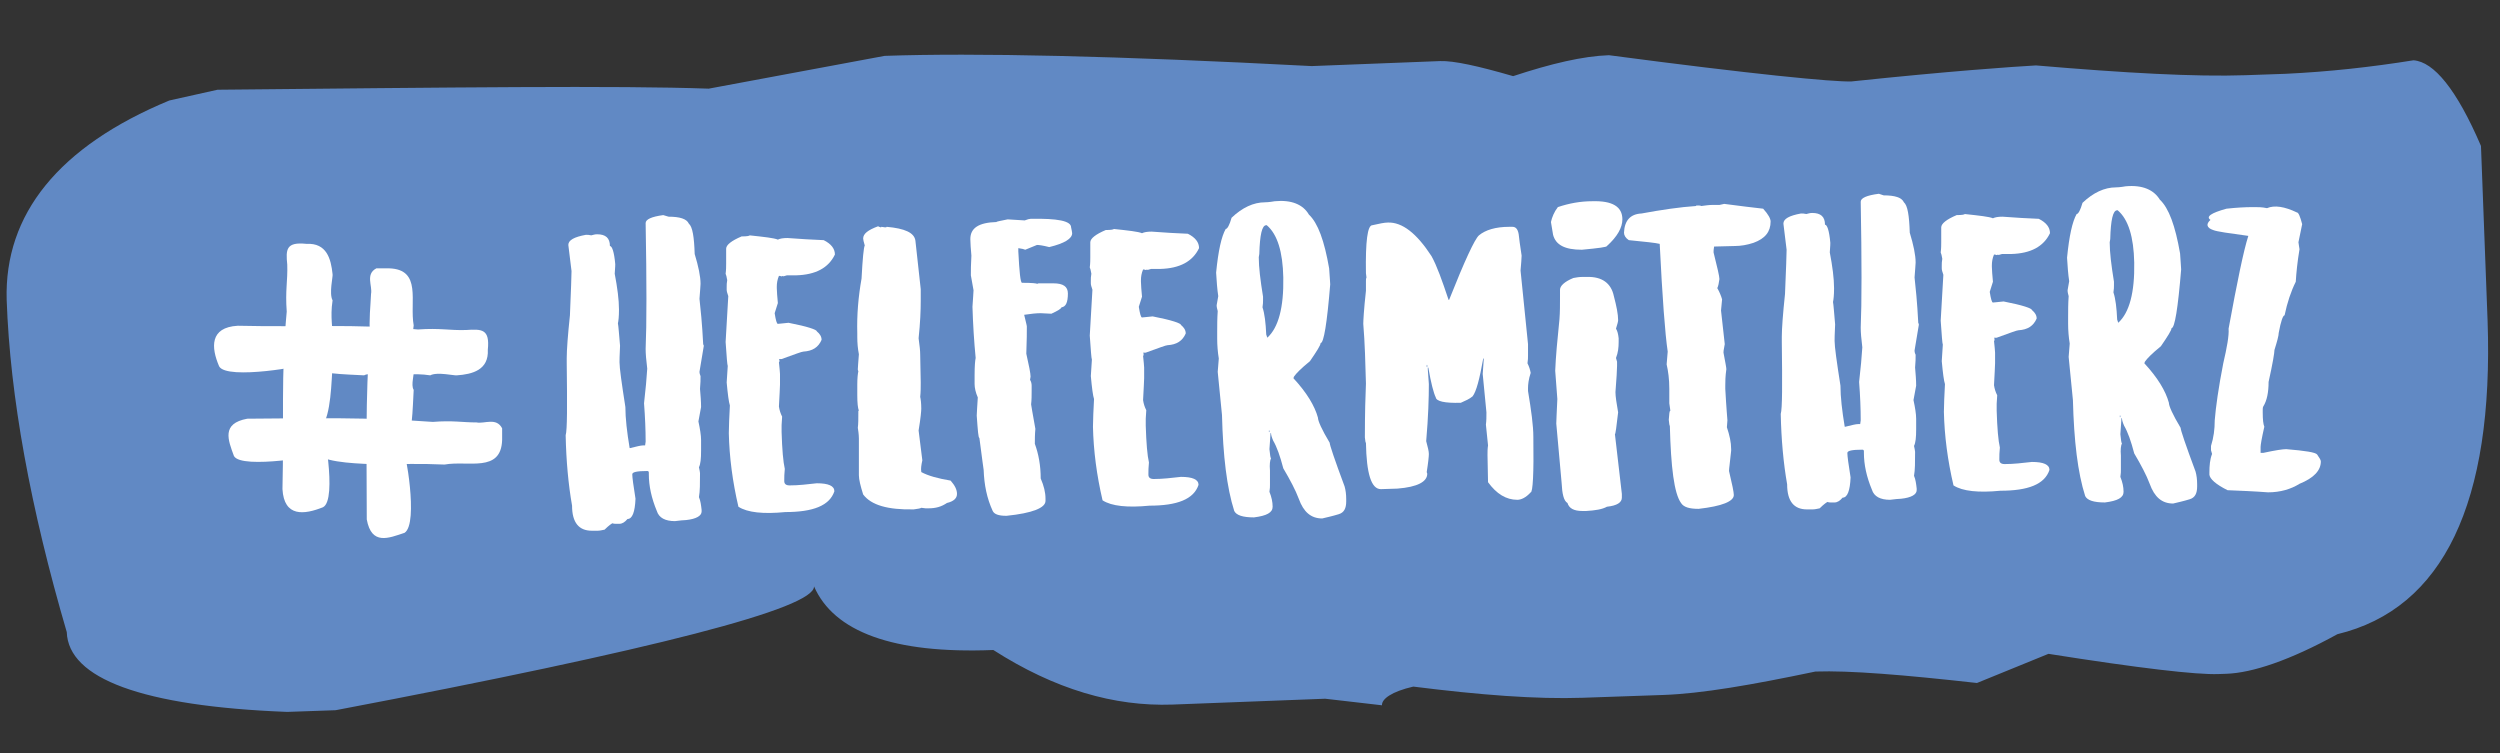
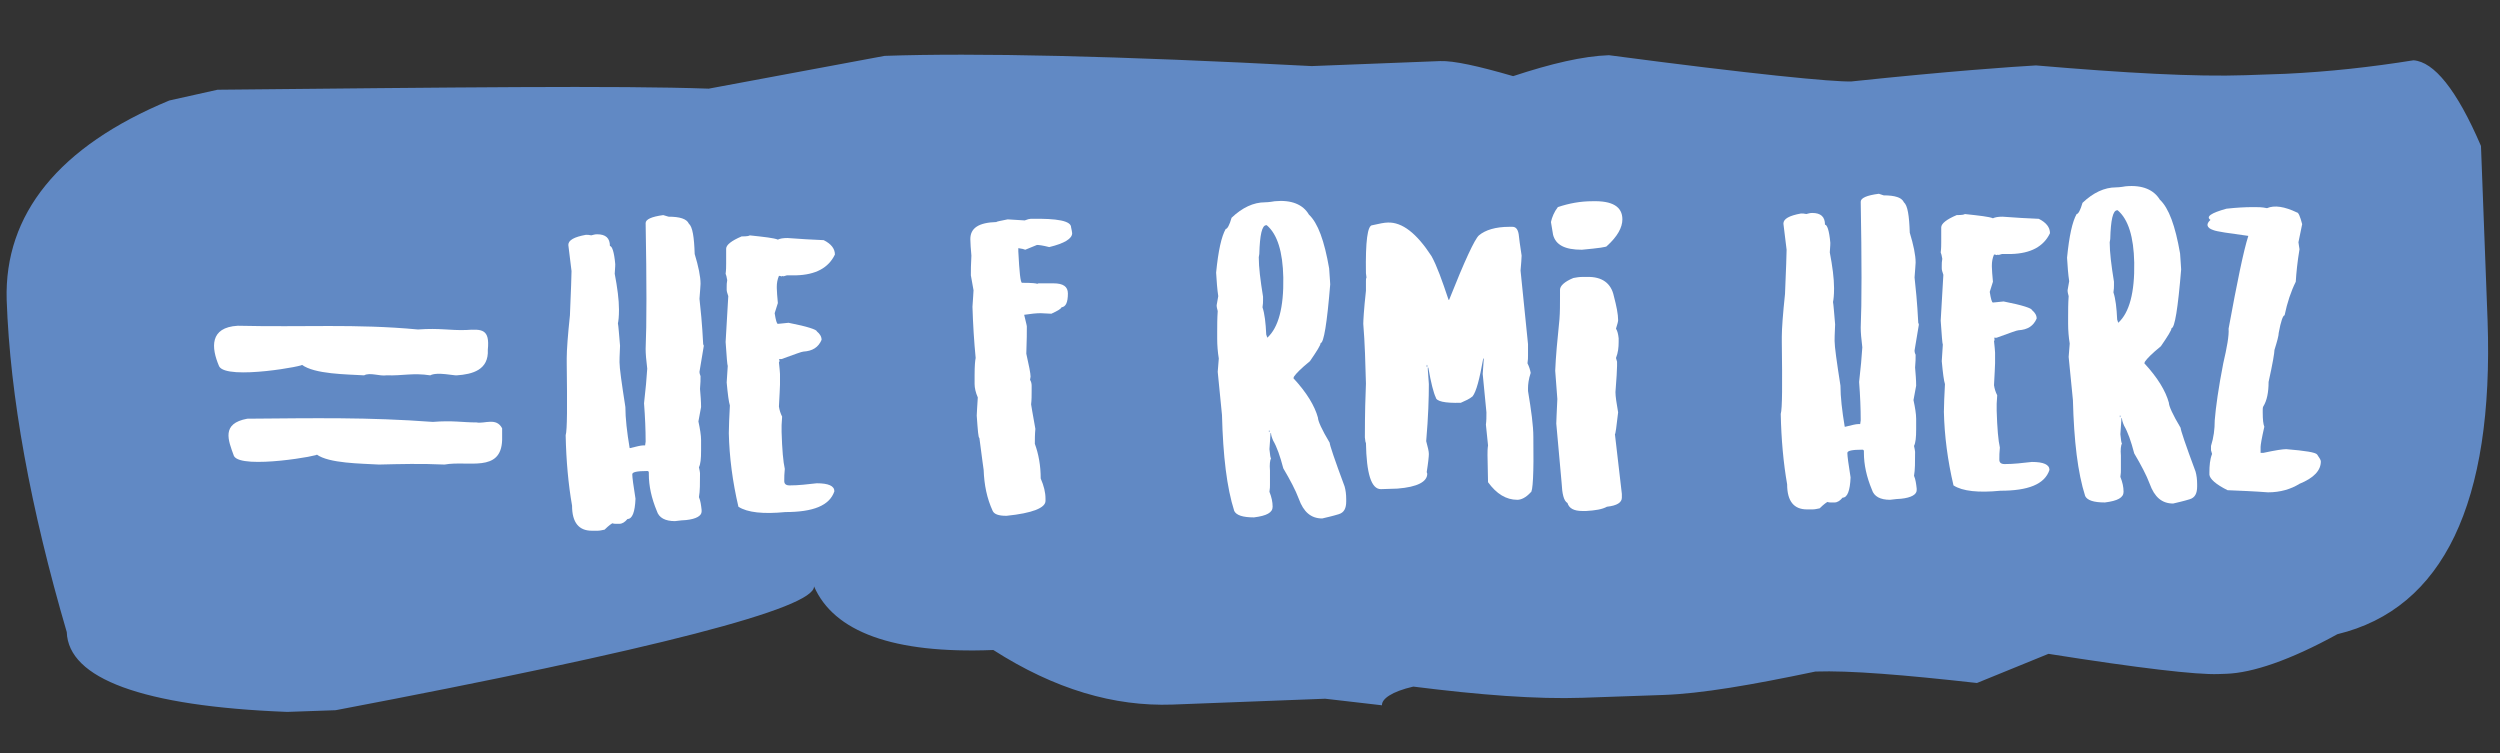
<svg xmlns="http://www.w3.org/2000/svg" version="1.1" id="Ebene_1" x="0px" y="0px" viewBox="0 0 468.9 141.3" style="enable-background:new 0 0 468.9 141.3;" xml:space="preserve">
  <rect x="0" y="0" width="468.9" height="141.3" fill="#333333" stroke="none" />
  <style type="text/css">
	.st0{fill:#6189C4;}
	.st1{fill:#FFFFFF;}
	.st2{enable-background:new    ;}
</style>
  <g id="Gruppe_561" transform="translate(2.729 -18.779) rotate(3)">
    <g id="Gruppe_79" transform="matrix(0.996, -0.087, 0.087, 0.996, -0.017, 37.556)">
      <path id="Pfad_6" class="st0" d="M464.2,57.6c0,34.2-10.2,53.7-30.2,57.8c-9.1,4.6-16.2,6.7-21.1,6.7h-1.5    c-4.1,0-14.7-1.6-31.7-4.9l-13.6,5c-13.6-2-23.8-3.2-30.2-3.2c-12.1,2.1-21.5,3.4-28.7,3.4l-15.1,0c-8.7,0-19.3-1.2-31.7-3.2    c-4.1,0.8-6,2.1-6,3.3l-10.6-1.6l-28.7,0.1c-10.9,0-21.9-3.6-33.2-11.4c-18.9,0.1-29.8-4.5-33.2-13.1c0,4.1-30.2,10.8-90.5,20.1    l-9.1,0c-27.2-2-40.8-7.7-40.8-16.4c-6-23.5-9.1-44.5-9.1-62.7C-0.7,21.5,9.9,9.1,31,1.2l9.1-1.7c44.1,1.1,75.1,1.8,92.1,3l33.2-5    c17,0,43.4,1.5,80,4.7l24.1-0.1c2.6,0,7.2,1.2,13.6,3.3c7.2-2.1,13.2-3.3,18.1-3.3c26.8,4.5,41.9,6.5,45.3,6.5    c18.5-1.3,30.2-1.7,34.7-1.8c16.6,2,29.8,3.2,39.2,3.2l7.5,0c8.1-0.1,16.1-0.7,24.1-1.7c3.8,0.4,7.9,5.7,12.1,16.5L464.2,57.6z" />
    </g>
    <g id="Gruppe_80" transform="translate(40.085 48.99) rotate(-3)">
      <g id="Gruppe_22" transform="translate(0 13.497)">
        <g id="Gruppe_18" transform="translate(12.684 0)">
-           <path id="Pfad_4" class="st1" d="M4.6,0c3.8-0.2,4.6,2.8,4.9,5.7c0.1,0.4-0.7,3.6,0,4.9c-0.5,3.3,0.1,5,0,8      c0.2,1.2-0.6,3.1,0,4.1c-0.2,3-0.3,9.5-2,11.5c0.1-1.1,3,13.8,0.2,15.2c-3.5,1.4-7.3,1.9-7.6-3.4c0.3-12.2-0.3-21.6,0.8-33.3      C0.6,8.7,1.1,7,1,3.9C0.7,1,0.8-0.4,4.6,0z" />
-         </g>
+           </g>
        <g id="Gruppe_19" transform="translate(28.396 4.591)">
-           <path id="Pfad_5" class="st1" d="M4.4,0C10.6,0.2,8.2,6.3,9,10.7c-0.5,3.3,0.1,5,0,8c0.2,1.2-0.6,3.1,0,4.1      C8.8,26,8.8,32,7.1,34.3c0.2-0.8,2.9,13.5,0.2,15.3c-3,1-6.2,2.4-7.1-2.5C0.2,34.6-0.1,24.7,0.8,12.8C0.6,9.1,0.9,7.4,1,4.8      C1.3,3.3-0.1,1.1,2,0H4.4z" />
-         </g>
+           </g>
        <g id="Gruppe_20" transform="translate(0 15.259)">
          <path id="Pfad_6-2" class="st1" d="M51.3,4.6c0.2,3.8-2.9,4.6-5.8,4.8c-0.4,0.1-3.7-0.7-5,0c-3.3-0.5-5.1,0.1-8.2,0      c-1.3,0.2-3.1-0.6-4.2,0c-3.3-0.2-9.3-0.2-11.7-2c1.4,0.1-14.1,3-15.5,0.3c-1.5-3.5-1.8-7.3,3.5-7.6c12.4,0.3,22-0.4,33.8,0.7      c4.1-0.3,5.9,0.2,9,0.1C50.2,0.7,51.7,0.7,51.3,4.6z" />
        </g>
        <g id="Gruppe_21" transform="translate(2.685 32.493)">
          <path id="Pfad_7" class="st1" d="M51.3,4.3c-0.2,6.2-6.4,3.8-10.8,4.6c-4.5-0.2-8.2-0.1-12.3,0C24.9,8.7,18.8,8.7,16.5,7      C17.9,7.1,2.4,9.9,1,7.3c-1.1-3-2.4-6.1,2.5-7c12.6-0.1,22.7-0.3,34.8,0.6c3.8-0.3,5.5,0.1,8.2,0.1c1.5,0.3,3.7-1,4.8,1.1      L51.3,4.3z" />
        </g>
      </g>
      <g class="st2">
        <path class="st1" d="M85.2,8.4c2.1,0,3.4,0.4,3.8,1.3c0.7,0.6,1,2.5,1.1,5.7c0.7,2.3,1.1,4.2,1.1,5.6c0,0.4-0.1,1.3-0.2,2.8     c0.2,1.8,0.5,4.6,0.7,8.6c0.1,0,0.1,0.1,0.1,0.3c-0.5,3.1-0.8,4.7-0.8,4.8s0,0.3,0.2,0.8c0,0.6,0,1.4-0.1,2.4     c0.1,1.2,0.2,2.3,0.2,3.4l-0.5,2.7c0.3,1.4,0.5,2.6,0.5,3.5l0,2c0,1.5-0.1,2.5-0.4,3.1c0.1,0.5,0.2,0.9,0.2,1.1     c0,1.9,0,3.4-0.2,4.5c0.3,0.7,0.4,1.5,0.5,2.4l0,0.3c0,0.8-1,1.4-2.9,1.6c-0.5,0-1.2,0.1-2.1,0.2c-1.8,0-3-0.6-3.4-1.9     c-1-2.4-1.5-4.7-1.5-6.9l0-0.3c0-0.2-0.1-0.3-0.3-0.3c-1.9,0-2.8,0.2-2.8,0.6l0,0.1c0,0.5,0.2,2,0.6,4.5     c-0.1,2.5-0.6,3.8-1.5,3.8c-0.5,0.6-1,0.9-1.5,0.9l-0.7,0c-0.2,0-0.4,0-0.6-0.1c-0.1,0-0.7,0.4-1.5,1.2c-0.5,0.1-0.9,0.2-1.3,0.2     l-1.1,0c-2.4,0-3.7-1.5-3.7-4.7c-0.7-4-1.1-8.4-1.2-13.2c0.3-1,0.3-5.5,0.2-13.5l0-1c0-1.5,0.2-4.2,0.6-8     c0.2-4.8,0.3-7.5,0.3-8.3l-0.6-4.9c0-0.9,1.1-1.5,3.3-1.9c0.3,0,0.6,0,1,0.1c0.4-0.1,0.7-0.2,1.1-0.2c1.6,0,2.4,0.7,2.4,2.2     c0.4,0,0.8,1.1,1,3.4c0,0,0,0.7-0.1,1.8c0.5,2.6,0.8,4.9,0.8,6.7l0,0.1c0,1.2-0.1,2.1-0.2,2.5c0.1,0.5,0.2,1.9,0.4,4.2     c-0.1,1.9-0.1,2.9-0.1,3.1c0,1.1,0.4,3.9,1.1,8.4c0,2.1,0.3,4.7,0.8,7.7l0.1,0c1.2-0.3,2-0.5,2.4-0.5l0.4,0l0.1-0.7     c0-2.2-0.1-4.6-0.3-7.2c0.3-2.6,0.5-4.8,0.6-6.5c-0.2-1.6-0.3-2.8-0.3-3.7c0.2-4.6,0.2-12.5,0-23.6c0-0.7,1.1-1.2,3.3-1.5     L85.2,8.4z" />
        <path class="st1" d="M105.7,12.7c0.4-0.2,1-0.3,1.8-0.3c2.4,0.2,4.7,0.3,6.8,0.4c1.4,0.7,2.1,1.6,2.1,2.7     c-1.2,2.5-3.6,3.8-7.3,3.9l-1.7,0l-0.7,0.2l0-0.1l-0.3,0.1c-0.2-0.1-0.4-0.1-0.5-0.1c-0.3,0.7-0.4,1.4-0.4,2l0,0.3     c0,0.7,0.1,1.6,0.2,2.8l-0.6,1.9c0.2,1.3,0.4,2,0.6,2s0.9-0.1,2-0.2c3.6,0.7,5.3,1.3,5.3,1.6c0.6,0.5,0.9,1,0.9,1.6     c-0.6,1.4-1.7,2.1-3.4,2.2c-0.3,0-1.6,0.5-4.1,1.4l-0.5,0l0.1,0.2c0,0.2,0,0.4-0.1,0.4c0.1,1.1,0.2,1.8,0.2,2.2l0,2     c0,0.6-0.1,2-0.2,4.1c0.1,0.7,0.3,1.3,0.6,1.9l-0.1,1.6l0,1.3c0.1,3.3,0.3,5.6,0.6,6.9c-0.1,0.9-0.1,1.6-0.1,2.1l0,0.2     c0,0.5,0.3,0.8,1,0.8c1.7,0,3.3-0.2,5.1-0.4c2.2,0,3.3,0.5,3.3,1.5c-0.9,2.7-4,3.9-9.2,3.9c-4.1,0.4-7.1,0.1-8.8-1     c-1.1-4.7-1.7-9.3-1.8-13.8c0-1.4,0.1-3.1,0.2-5.2c-0.2-0.6-0.4-2.1-0.6-4.3l0.2-3.1c-0.1-0.2-0.2-1.7-0.4-4.5l0.5-8.6     c-0.2-0.6-0.3-0.9-0.3-1.2l0-0.5c0-0.4,0-0.8,0.1-1.3c-0.1-0.6-0.2-1-0.3-1.2c0.1-0.7,0.1-1.4,0.1-1.9l0-2.8c0-0.7,1-1.5,2.9-2.3     c1,0,1.5-0.1,1.5-0.2C103.2,12.2,105,12.4,105.7,12.7z" />
-         <path class="st1" d="M124.7,10.3l0.3,0.1c0.1,0,0.1,0,0.1-0.1l0.7,0.1c0.2,0,0.3,0,0.3-0.1c3.4,0.3,5.2,1.1,5.4,2.6l1,9.1l0,2.2     c0,1.8-0.1,4.2-0.4,7c0.2,1.4,0.3,2.4,0.3,3.1l0.1,5.2c0,0.9,0,1.8-0.1,2.7c0.1,0.4,0.2,1.2,0.2,2.2c0,0.4-0.1,1.7-0.5,4.1     l0.7,5.6c-0.2,0.9-0.3,1.6-0.2,2.1l0,0.1c1.3,0.7,3.1,1.2,5.5,1.6c0.8,0.9,1.2,1.7,1.2,2.5c0,0.8-0.6,1.4-1.9,1.7     c-1,0.7-2.1,1-3.4,1l-0.6,0l-0.8-0.1c-0.1,0.1-0.6,0.2-1.4,0.3c-4.9,0.1-8-0.8-9.5-2.8c-0.5-1.6-0.8-2.8-0.8-3.6     c0-1.4,0-3.8,0-6.9c0-0.1,0-0.8-0.2-2c0.1-0.7,0.1-1.7,0.1-3.2l0.1,0c-0.2-0.5-0.3-1.5-0.3-2.9l0-2c0-1.2,0.1-2.1,0.2-2.5     c-0.1-0.2-0.1-0.3-0.1-0.4c0-0.4,0.1-1.3,0.2-2.8c-0.2-1-0.3-2.1-0.3-3.2l0-0.7c-0.1-3.5,0.2-6.9,0.8-10.3     c0.2-3.8,0.4-5.8,0.6-6.2c-0.2-0.7-0.3-1.1-0.3-1.3c0-0.9,0.9-1.6,2.8-2.3L124.7,10.3z" />
        <path class="st1" d="M152,9.1c0.5-0.2,0.9-0.3,1.1-0.3c5.1-0.1,7.6,0.4,7.6,1.6c0.1,0.5,0.2,0.9,0.2,1.1c0,1-1.4,1.9-4.3,2.6     c-1.2-0.3-1.9-0.4-2.3-0.4l-2.2,0.9c-0.2-0.1-0.6-0.2-1.3-0.3l0,0.6c0.2,3.9,0.4,5.9,0.7,5.9c1.9,0,2.8,0.1,2.8,0.2l0.3-0.1     l2.8,0c1.8,0,2.7,0.6,2.7,1.9c0,1.7-0.4,2.5-1.2,2.6c-0.1,0.3-0.8,0.7-1.9,1.2l-2-0.1c-0.8,0-1.8,0.1-3.1,0.3     c0.3,1.3,0.5,2,0.5,2.2c0,0.9,0,2.6-0.1,5.1c0.5,2.2,0.8,3.7,0.8,4.3l-0.1,0.6c0.2,0.3,0.3,0.7,0.3,1.1l0,1c0,0.8,0,1.7-0.1,2.5     c0,0.2,0.3,1.7,0.8,4.6c-0.1,1-0.1,2-0.1,2.8c0.7,1.9,1.1,4.1,1.1,6.5c0.6,1.4,0.9,2.6,0.9,3.8l0,0.4c0,1.3-2.4,2.3-7.3,2.8     l-0.1,0c-1.4,0-2.2-0.3-2.5-0.9c-1.1-2.4-1.6-4.9-1.7-7.7c0,0-0.3-2.1-0.8-6c-0.2,0-0.3-1.4-0.5-4.2c0-0.5,0.1-1.6,0.2-3.4     c-0.4-0.9-0.6-1.8-0.6-2.5l0-1.7c0-1.7,0.1-2.8,0.2-3.2c-0.3-3.1-0.5-6.3-0.6-9.6c0.1-1.7,0.2-2.7,0.2-3.1l-0.5-2.8     c0-0.9,0-2.1,0.1-3.7c-0.1-1.2-0.2-2.3-0.2-3.1c0-2.1,1.6-3.1,4.9-3.2c0-0.1,0.7-0.2,2.1-0.5L152,9.1z" />
-         <path class="st1" d="M174,11.5c0.4-0.2,1-0.3,1.8-0.3c2.4,0.2,4.7,0.3,6.8,0.4c1.4,0.7,2.1,1.6,2.1,2.7c-1.2,2.5-3.6,3.8-7.3,3.9     l-1.7,0l-0.7,0.2l0-0.1l-0.3,0.1c-0.2-0.1-0.4-0.1-0.5-0.1c-0.3,0.7-0.4,1.4-0.4,2l0,0.3c0,0.7,0.1,1.6,0.2,2.8l-0.6,1.9     c0.2,1.3,0.4,2,0.6,2c0.2,0,0.9-0.1,2-0.2c3.6,0.7,5.3,1.3,5.3,1.6c0.6,0.5,0.9,1,0.9,1.6c-0.6,1.4-1.7,2.1-3.4,2.2     c-0.3,0-1.6,0.5-4.1,1.4l-0.5,0l0.1,0.2c0,0.2,0,0.4-0.1,0.4c0.1,1.1,0.2,1.8,0.2,2.2l0,2c0,0.6-0.1,2-0.2,4.1     c0.1,0.7,0.3,1.3,0.6,1.9l-0.1,1.6l0,1.3c0.1,3.3,0.3,5.6,0.6,6.9c-0.1,0.9-0.1,1.6-0.1,2.1l0,0.2c0,0.5,0.3,0.8,1,0.8     c1.7,0,3.3-0.2,5.1-0.4c2.2,0,3.3,0.5,3.3,1.5c-0.9,2.7-4,3.9-9.2,3.9c-4.1,0.4-7.1,0.1-8.8-1c-1.1-4.7-1.7-9.3-1.8-13.8     c0-1.4,0.1-3.1,0.2-5.2c-0.2-0.6-0.4-2.1-0.6-4.3l0.2-3.1c-0.1-0.2-0.2-1.7-0.4-4.5l0.5-8.6c-0.2-0.6-0.3-0.9-0.3-1.2l0-0.5     c0-0.4,0-0.8,0.1-1.3c-0.1-0.6-0.2-1-0.3-1.2c0.1-0.7,0.1-1.4,0.1-1.9l0-2.8c0-0.7,1-1.5,2.9-2.3c1,0,1.5-0.1,1.5-0.2     C171.5,11,173.3,11.2,174,11.5z" />
        <path class="st1" d="M205.3,8c1.7,1.6,2.9,4.9,3.8,10.1c0.1,1.7,0.2,2.6,0.2,3c-0.6,7.3-1.2,11-1.8,11c0,0.4-0.7,1.5-2,3.4     c-1.6,1.3-2.6,2.3-3,2.9l-0.1,0.3c2.5,2.7,4,5.2,4.6,7.4c0,0.6,0.7,2.2,2.2,4.7c0,0.4,0.9,3.1,2.8,8.2c0.2,0.7,0.3,1.5,0.3,2.4     l0,0.4c0,1.3-0.4,2.1-1.4,2.4c-1.3,0.4-2.3,0.6-3.1,0.8c-2.1,0-3.5-1.2-4.4-3.7c-0.6-1.6-1.6-3.5-2.9-5.7c-0.6-2.3-1.2-4-1.9-5.2     c-0.3-0.7-0.4-1.1-0.4-1.4l-0.1,0c0,0.4-0.1,1.4-0.2,3c0.1,1.1,0.2,1.7,0.3,1.7c-0.2,0.4-0.3,1.2-0.2,2.3l0,2.7     c0,0.3,0,0.7-0.1,1.3c0.4,1,0.6,1.9,0.6,2.8c0,1.1-1.1,1.7-3.5,2c-2.1,0-3.3-0.4-3.7-1.2c-1.4-4.4-2.1-10.3-2.3-18l-0.8-8.1     l0.2-2.5c-0.2-1.2-0.3-2.5-0.3-3.7l0-1.3c0-1.2,0-2.5,0.1-3.9c-0.1-0.4-0.2-0.7-0.2-1.1l0.3-1.7c-0.2-1.3-0.3-2.8-0.4-4.4     c0.4-4.1,1-6.8,1.8-8.2c0.3,0,0.7-0.7,1.1-2.1c2-1.9,4.1-2.9,6.3-2.9c0,0,0.7,0,1.8-0.2C202,5.2,204.2,6.1,205.3,8z M195.9,16     c0,1.9,0.3,4.3,0.8,7.4l0,0.7c0,0.3,0,0.7-0.1,1.3c0.4,1.2,0.6,2.9,0.7,5.1l0.2,0.6c2.1-1.9,3.1-5.7,3-11.3     c-0.1-4.8-1.1-8.1-3.1-9.8l-0.1,0c-0.8,0-1.2,1.8-1.3,5.4L195.9,16z M197.8,48.5l0,0.3l0.1,0l0-0.3L197.8,48.5z" />
        <path class="st1" d="M228.3,15.8c1,1.8,2,4.6,3.2,8.2l0.1,0c2.9-7.3,4.8-11.4,5.6-12.1c1.2-1,3.1-1.6,5.7-1.6l0.6,0     c0.7,0,1.1,0.6,1.2,1.8c0,0.3,0.2,1.5,0.5,3.6c0,0.6-0.1,1.5-0.2,2.8l1.4,13.8l0,2.1c0,0.4,0,0.9-0.1,1.5     c0.3,0.6,0.5,1.2,0.6,1.8c-0.4,1.2-0.5,2.2-0.5,2.8l0,0.6c0.6,3.6,1,6.5,1,8.6c0.1,6.9-0.1,10.4-0.5,10.4c-0.9,1-1.8,1.4-2.5,1.4     c-2.1,0-3.9-1.1-5.5-3.3l-0.1-5.1c0-0.6,0-1.2,0.1-1.8l-0.4-3.9c0.1-0.7,0.1-1.5,0.1-2.3l-0.7-7.2l0.2-2.8l0-0.1l-0.1,0     c-0.7,3.9-1.3,6.2-2,7.1c-0.6,0.5-1.3,0.8-2.2,1.2c-3.1,0.1-4.6-0.3-4.7-1c-0.4-0.8-0.9-2.7-1.4-5.6l-0.1,0l0,0.3     c0.1,1.6,0.2,2.6,0.2,2.8c0,2.5-0.1,6.1-0.5,10.7c0.3,1.1,0.5,1.9,0.5,2.4c0,0.4-0.1,1.5-0.4,3.4l0.1,0.3c0,1.5-1.8,2.5-5.6,2.8     l-3.1,0.1c-1.8,0-2.7-2.9-2.8-8.7c-0.1,0-0.1-0.3-0.2-1c0-4.5,0.1-7.9,0.2-10.1c-0.1-3.8-0.2-7.6-0.5-11.2c0-0.5,0.1-2.6,0.5-6.2     l0-1.8c0-0.3,0-0.5,0.1-0.7L216,19c-0.1-6,0.3-9,1.2-9c1.3-0.3,2.3-0.5,2.9-0.5C222.8,9.4,225.5,11.5,228.3,15.8z M227.4,36.2     l0,0.4l0.1,0l0-0.4L227.4,36.2z" />
        <path class="st1" d="M264.1,8.9c0,1.5-0.9,3.2-2.9,5c0,0.2-1.5,0.4-4.7,0.7c-3.2,0-4.9-0.9-5.4-2.8l-0.4-2.4     c0.2-0.9,0.6-1.9,1.3-2.8c2.1-0.7,4.2-1.1,6.5-1.1C262.2,5.4,264.1,6.5,264.1,8.9z M257.4,19.7c2.9-0.1,4.6,1.2,5.1,3.6     c0.5,1.9,0.8,3.4,0.8,4.5c0,0.2-0.1,0.7-0.4,1.6c0.3,0.5,0.4,1,0.5,1.8l0,0.7c0,1-0.1,2-0.5,3l0.2,0.7l0,0.8     c0,0.7-0.1,2.3-0.3,4.9c0,0.8,0.2,2.1,0.5,3.8c-0.3,2.7-0.5,4.1-0.6,4.1l1.3,11.2l0,0.7c0,0.9-0.9,1.5-2.8,1.7     c-0.9,0.5-2.2,0.7-3.9,0.8l-0.7,0c-1.6,0-2.5-0.5-2.8-1.5c-0.7-0.4-1-1.7-1.1-3.8l-1-11.1c0-0.6,0.1-2.2,0.2-4.6l-0.4-5.3     c0.1-2.6,0.4-5.8,0.8-9.7c0.1-1.3,0.1-2.7,0.1-4.2l0-1.3c0-0.7,0.8-1.5,2.5-2.2c0.5-0.1,1.1-0.2,1.7-0.2L257.4,19.7z" />
-         <path class="st1" d="M283.2,6c3,0.4,5.5,0.7,7.3,0.9c1,1.1,1.4,1.9,1.4,2.4c0,1.9-1,3.2-3.2,4c-1.2,0.4-2.4,0.6-3.5,0.6l-3.9,0.1     c-0.1,0.5-0.1,0.9-0.1,1.1c0.7,2.8,1.1,4.5,1.1,5c-0.1,0.7-0.2,1.3-0.4,1.7c0.4,0.7,0.7,1.4,0.9,2.1l-0.2,2.1l0.7,6.3     c-0.2,1-0.3,1.6-0.2,1.8c0.3,1.6,0.5,2.6,0.5,2.9c-0.2,1.4-0.2,2.4-0.2,3.1l0,0.6c0.2,3.7,0.4,5.7,0.4,5.9l-0.1,1.3     c0.5,1.5,0.8,2.8,0.8,4.1l0,0.3c-0.2,2.1-0.4,3.3-0.4,3.8c0.6,2.5,0.9,4,0.9,4.5c0,1.2-2.2,2.1-6.6,2.6c-1.7,0-2.8-0.3-3.3-1.1     c-1.3-1.8-1.9-6.7-2.1-14.5c-0.1,0-0.1-0.4-0.2-1.1c0.1-1.1,0.1-1.7,0.3-1.7l-0.2-1.4l0-2.7c0-1.8-0.2-3.3-0.5-4.6l0.2-2.4     c-0.5-3.4-1-10.1-1.5-20.2c-0.8-0.2-2.8-0.4-5.8-0.7c-0.6-0.4-0.9-0.9-0.9-1.4c0.1-2.3,1.2-3.5,3.3-3.6c3.8-0.7,7.2-1.2,10.2-1.4     c0-0.1,0.1-0.1,0.4-0.1c0.2,0,0.4,0,0.6,0.1c0.8-0.1,1.4-0.2,2-0.2l1.4,0L283.2,6z" />
        <path class="st1" d="M313.1,4.4c2.1,0,3.4,0.4,3.8,1.3c0.7,0.6,1,2.5,1.1,5.7c0.7,2.3,1.1,4.2,1.1,5.6c0,0.4-0.1,1.3-0.2,2.8     c0.2,1.8,0.5,4.6,0.7,8.6c0.1,0,0.1,0.1,0.1,0.3c-0.5,3.1-0.8,4.7-0.8,4.8c0,0.1,0,0.4,0.2,0.8c0,0.6,0,1.4-0.1,2.4     c0.1,1.2,0.2,2.3,0.2,3.4l-0.5,2.7c0.3,1.4,0.5,2.6,0.5,3.5l0,2c0,1.5-0.1,2.5-0.4,3.1c0.1,0.5,0.2,0.9,0.2,1.1     c0,1.9,0,3.4-0.2,4.5c0.3,0.7,0.4,1.5,0.5,2.4l0,0.3c0,0.8-1,1.4-2.9,1.6c-0.5,0-1.2,0.1-2.1,0.2c-1.8,0-3-0.6-3.4-1.9     c-1-2.4-1.5-4.7-1.5-6.9l0-0.3c0-0.2-0.1-0.3-0.3-0.3c-1.9,0-2.8,0.2-2.8,0.6l0,0.1c0,0.5,0.2,2,0.6,4.5     c-0.1,2.5-0.6,3.8-1.5,3.8c-0.5,0.6-1,0.9-1.5,0.9l-0.7,0c-0.2,0-0.4,0-0.6-0.1c-0.1,0-0.7,0.4-1.5,1.2c-0.5,0.1-0.9,0.2-1.3,0.2     l-1.1,0c-2.4,0-3.7-1.5-3.7-4.7c-0.7-4-1.1-8.4-1.2-13.2c0.3-1,0.3-5.5,0.2-13.5l0-1c0-1.5,0.2-4.2,0.6-8     c0.2-4.8,0.3-7.5,0.3-8.3l-0.6-4.9c0-0.9,1.1-1.5,3.3-1.9c0.3,0,0.6,0,1,0.1c0.4-0.1,0.7-0.2,1.1-0.2c1.6,0,2.4,0.7,2.4,2.2     c0.4,0,0.8,1.1,1,3.4c0,0,0,0.7-0.1,1.8c0.5,2.6,0.8,4.9,0.8,6.7l0,0.1c0,1.2-0.1,2.1-0.2,2.5c0.1,0.5,0.2,1.9,0.4,4.2     c-0.1,1.9-0.1,2.9-0.1,3.1c0,1.1,0.4,3.9,1.1,8.4c0,2.1,0.3,4.7,0.8,7.7l0.1,0c1.2-0.3,2-0.5,2.4-0.5l0.4,0l0.1-0.7     c0-2.2-0.1-4.6-0.3-7.2c0.3-2.6,0.5-4.8,0.6-6.5c-0.2-1.6-0.3-2.8-0.3-3.7c0.2-4.6,0.2-12.5,0-23.6c0-0.7,1.1-1.2,3.4-1.5     L313.1,4.4z" />
        <path class="st1" d="M333.6,8.7c0.4-0.2,1-0.3,1.8-0.3c2.4,0.2,4.7,0.3,6.8,0.4c1.4,0.7,2.1,1.6,2.1,2.7     c-1.2,2.5-3.6,3.8-7.3,3.9l-1.7,0l-0.7,0.2l0-0.1l-0.3,0.1c-0.2-0.1-0.4-0.1-0.5-0.1c-0.3,0.7-0.4,1.4-0.4,2l0,0.3     c0,0.7,0.1,1.6,0.2,2.8l-0.6,1.9c0.2,1.3,0.4,2,0.6,2s0.9-0.1,2-0.2c3.6,0.7,5.3,1.3,5.3,1.6c0.6,0.5,0.9,1,0.9,1.6     c-0.6,1.4-1.7,2.1-3.4,2.2c-0.3,0-1.6,0.5-4.1,1.4l-0.5,0l0.1,0.2c0,0.2,0,0.4-0.1,0.4c0.1,1.1,0.2,1.8,0.2,2.2l0,2     c0,0.6-0.1,2-0.2,4.1c0.1,0.7,0.3,1.3,0.6,1.9l-0.1,1.6l0,1.3c0.1,3.3,0.3,5.6,0.6,6.9c-0.1,0.9-0.1,1.6-0.1,2.1l0,0.2     c0,0.5,0.3,0.8,1,0.8c1.7,0,3.3-0.2,5.1-0.4c2.2,0,3.3,0.5,3.3,1.5c-0.9,2.7-4,3.9-9.2,3.9c-4.1,0.4-7.1,0.1-8.8-1     c-1.1-4.7-1.7-9.3-1.8-13.8c0-1.4,0.1-3.1,0.2-5.2c-0.2-0.6-0.4-2.1-0.6-4.3l0.2-3.1c-0.1-0.2-0.2-1.7-0.4-4.5l0.5-8.6     c-0.2-0.6-0.3-0.9-0.3-1.2l0-0.5c0-0.4,0-0.8,0.1-1.3c-0.1-0.6-0.2-1-0.3-1.2c0.1-0.7,0.1-1.4,0.1-1.9l0-2.8c0-0.7,1-1.5,2.9-2.3     c1,0,1.5-0.1,1.5-0.2C331.1,8.2,332.9,8.4,333.6,8.7z" />
        <path class="st1" d="M364.9,5.2c1.7,1.6,2.9,4.9,3.8,10.1c0.1,1.7,0.2,2.6,0.2,3c-0.6,7.3-1.2,11-1.8,11c0,0.4-0.7,1.5-2,3.4     c-1.6,1.3-2.6,2.3-3,2.9l-0.1,0.3c2.5,2.7,4,5.2,4.6,7.4c0,0.6,0.7,2.2,2.2,4.7c0,0.4,0.9,3.1,2.8,8.2c0.2,0.7,0.3,1.5,0.3,2.4     l0,0.4c0,1.3-0.4,2.1-1.4,2.4c-1.3,0.4-2.3,0.6-3.1,0.8c-2.1,0-3.5-1.2-4.4-3.7c-0.6-1.6-1.6-3.5-2.9-5.7c-0.6-2.3-1.2-4-1.9-5.2     c-0.3-0.7-0.4-1.1-0.4-1.4l-0.1,0c0,0.4-0.1,1.4-0.2,3c0.1,1.1,0.2,1.7,0.3,1.7c-0.2,0.4-0.3,1.2-0.2,2.3l0,2.7     c0,0.3,0,0.7-0.1,1.3c0.4,1,0.6,1.9,0.6,2.8c0,1.1-1.1,1.7-3.5,2c-2.1,0-3.3-0.4-3.7-1.2c-1.4-4.4-2.1-10.3-2.3-18l-0.8-8.1     l0.2-2.5c-0.2-1.2-0.3-2.5-0.3-3.7l0-1.3c0-1.2,0-2.5,0.1-3.9c-0.1-0.4-0.2-0.7-0.2-1.1l0.3-1.7c-0.2-1.3-0.3-2.8-0.4-4.4     c0.4-4.1,1-6.8,1.8-8.2c0.3,0,0.7-0.7,1.1-2.1c2-1.9,4.1-2.9,6.3-2.9c0,0,0.7,0,1.8-0.2C361.7,2.4,363.8,3.4,364.9,5.2z      M355.5,13.2c0,1.9,0.3,4.3,0.8,7.4l0,0.7c0,0.3,0,0.7-0.1,1.3c0.4,1.2,0.6,2.9,0.7,5.1l0.2,0.6c2.1-1.9,3.1-5.7,3-11.3     c-0.1-4.8-1.1-8.1-3.1-9.8l-0.1,0c-0.8,0-1.2,1.8-1.3,5.4L355.5,13.2z M357.4,45.7l0,0.3l0.1,0l0-0.3L357.4,45.7z" />
        <path class="st1" d="M390.6,7.6c0.3,0,0.6,0.7,1,2.2l-0.7,3.4c0.1,0.8,0.2,1.2,0.2,1.3c-0.4,2.4-0.6,4.4-0.7,6.1     c-0.9,1.8-1.6,3.9-2.1,6.3c-0.3,0-0.7,1.1-1.1,3.3c0,0.5-0.3,1.6-0.8,3.2c0,0.5-0.3,2.4-1.1,6c0,1.9-0.3,3.5-1,4.6     c-0.1,0.2-0.1,0.4-0.1,0.7l0,0.4c0,1.4,0.1,2.2,0.3,2.7c-0.5,2.2-0.7,3.4-0.7,3.8l0,1.1l0.5,0c2.3-0.5,3.7-0.7,4.3-0.7     c3.6,0.3,5.5,0.6,5.8,1c0.4,0.6,0.7,1,0.7,1.3c0,1.7-1.3,3.1-4,4.2c-1.6,1-3.6,1.6-5.9,1.6c-2.6-0.2-5.2-0.3-7.6-0.4     c-2.2-1.1-3.3-2.1-3.4-2.9l0-0.4c0-1.3,0.1-2.5,0.5-3.5l-0.2-0.7l0-0.8c0.5-1.6,0.7-3.1,0.7-4.8c0.2-2.5,0.7-6.1,1.6-10.7     c0.7-3,1.1-5.2,1-6.5c1.6-8.7,2.8-14.6,3.7-17.4c-3.6-0.5-5.9-0.8-6.6-1.1c-1.2-0.4-1.4-1.1-0.5-1.9c-0.9-0.6,0.1-1.3,3-2.1     c1.8-0.2,3.5-0.3,5-0.3l0.3,0c0.6,0,1.4,0,2.3,0.2C386.4,6.2,388.3,6.5,390.6,7.6z" />
      </g>
    </g>
  </g>
</svg>